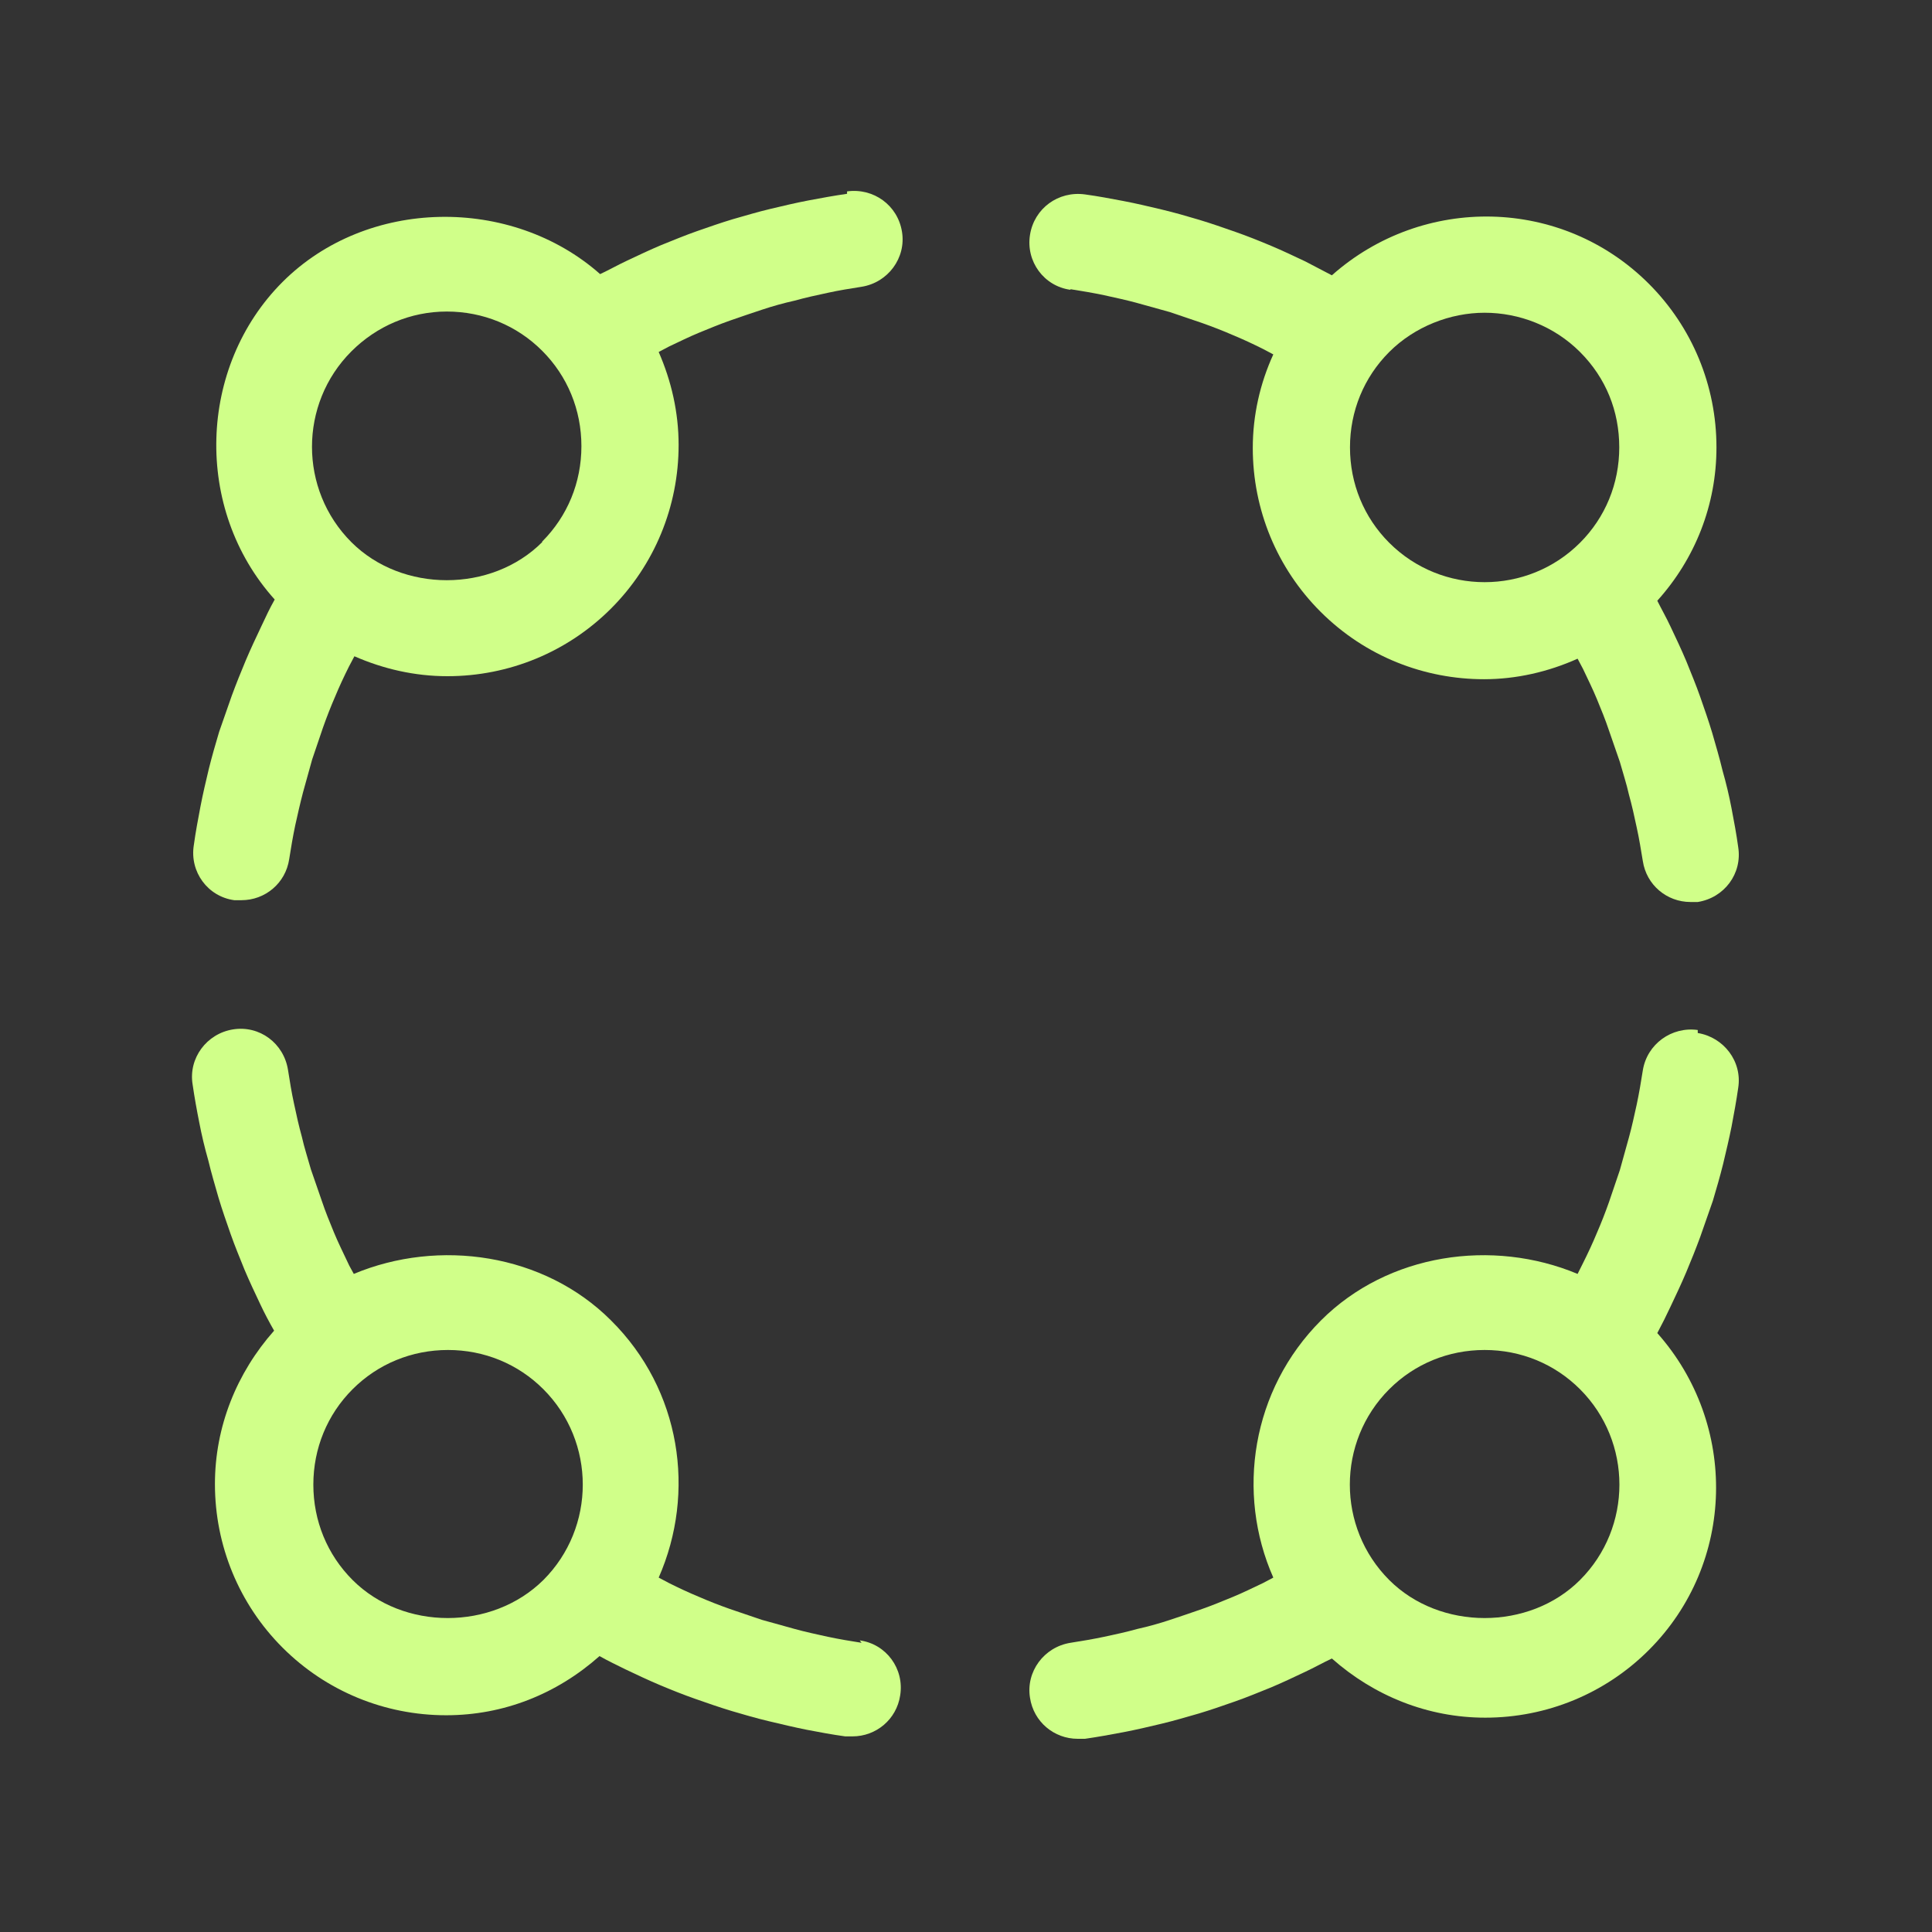
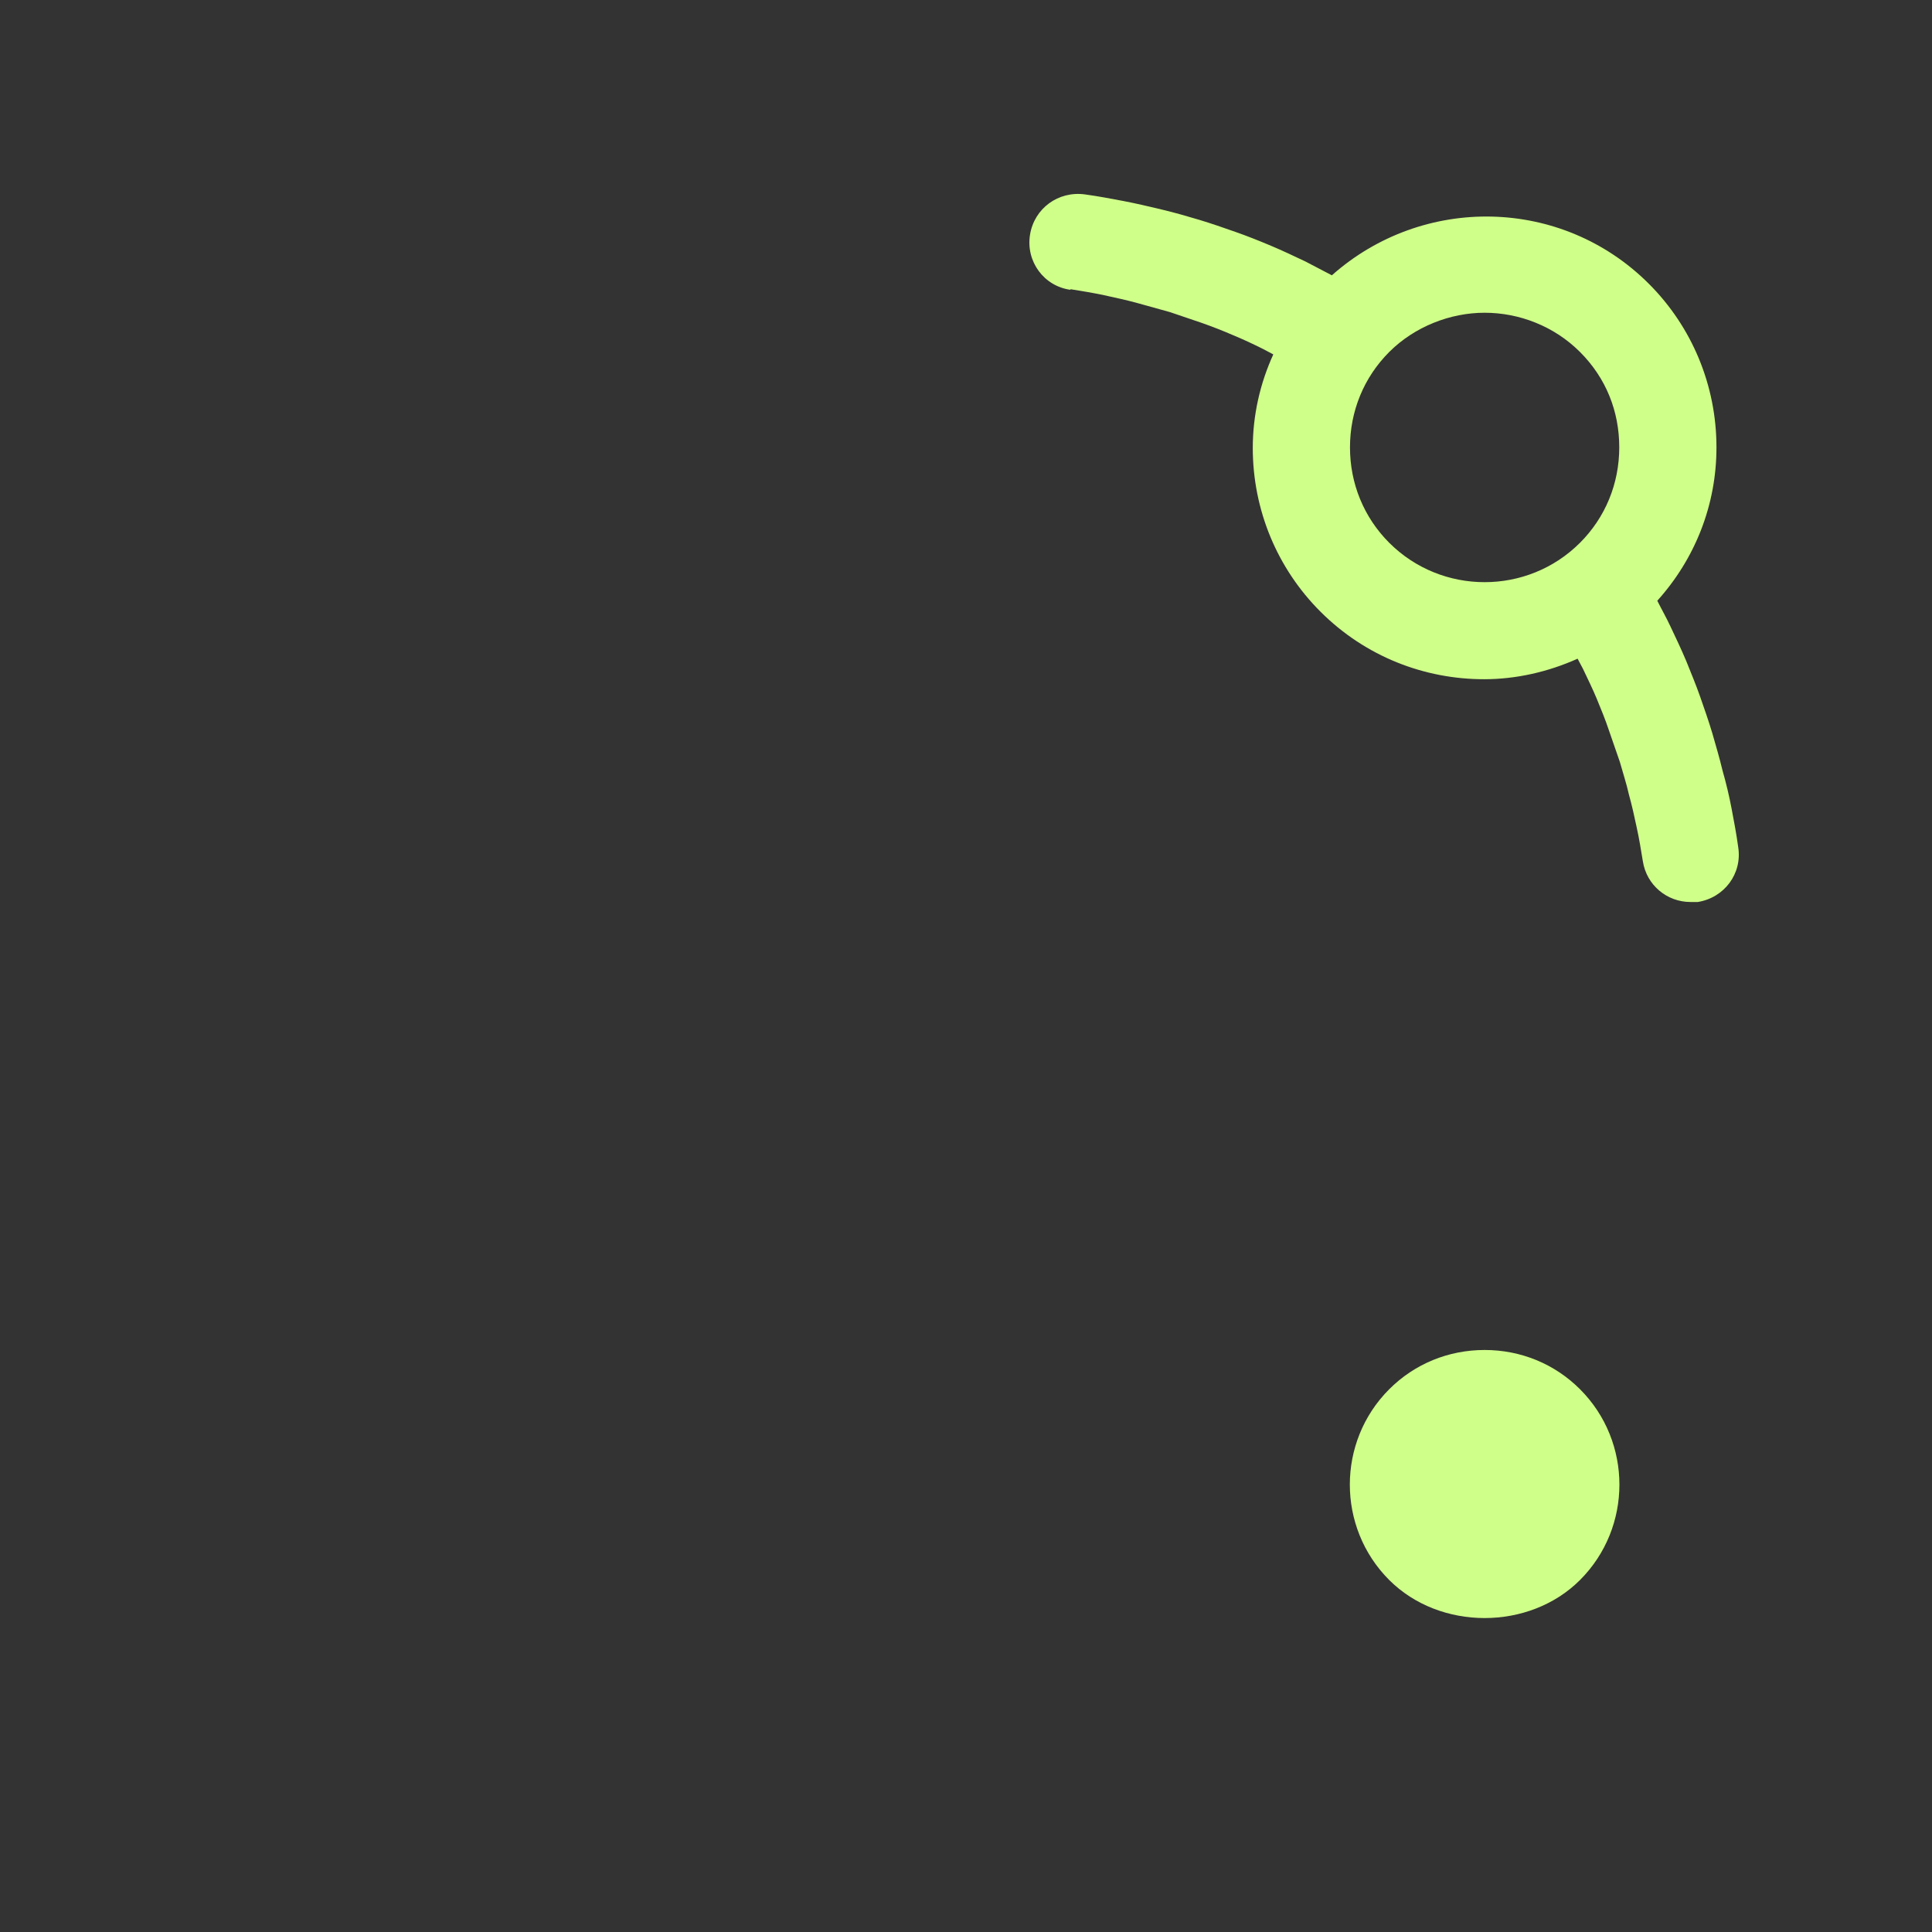
<svg xmlns="http://www.w3.org/2000/svg" id="Layer_1" data-name="Layer 1" viewBox="0 0 32 32">
  <rect x="0" y="0" width="32" height="32" fill="#333333" stroke="none" />
  <defs>
    <style>
      .cls-1 {
        fill: #d0ff89;
      }
    </style>
  </defs>
-   <path class="cls-1" d="m14.03,3.21c-.21.03-.43.07-.64.11-.21.04-.42.09-.63.14-.21.05-.41.11-.62.17-.2.06-.4.13-.6.2-.2.07-.39.15-.59.23-.19.08-.38.17-.57.26-.15.07-.29.15-.44.22-1.47-1.3-3.86-1.27-5.26.13s-1.48,3.76-.13,5.26c-.08.14-.15.29-.22.44-.09.19-.18.38-.26.57-.08.19-.16.39-.23.58-.07.2-.14.4-.21.6-.06.2-.12.41-.17.61-.05.21-.1.42-.14.63-.04.21-.08.42-.11.64-.07.44.23.85.67.91.04,0,.08,0,.12,0,.39,0,.73-.28.79-.68.03-.19.06-.37.1-.56.04-.18.08-.36.13-.55.05-.18.1-.36.15-.54.06-.18.12-.35.18-.53.06-.17.13-.35.2-.51.07-.17.15-.34.23-.5.03-.06.06-.11.09-.17.48.21,1,.33,1.54.33,1.02,0,1.99-.4,2.71-1.12.72-.72,1.12-1.69,1.12-2.71,0-.54-.12-1.06-.33-1.54.06-.03.11-.06.17-.09.17-.08.33-.16.5-.23.17-.07.34-.14.51-.2.17-.06.35-.12.53-.18.18-.06.36-.11.54-.15.18-.05.36-.09.55-.13.18-.04.37-.07.56-.1.44-.07.74-.48.67-.91-.07-.44-.47-.73-.91-.67Zm-5.05,5.77c-.84.84-2.32.84-3.16,0-.87-.87-.87-2.29,0-3.16.42-.42.98-.66,1.58-.66s1.16.23,1.58.65h0c.42.42.65.98.65,1.58s-.23,1.16-.65,1.58Z" />
-   <path class="cls-1" d="m28.12,17.06c-.43-.06-.84.23-.91.67-.03.19-.06.37-.1.56-.04.18-.08.37-.13.55-.05.18-.1.36-.15.54-.06.18-.12.35-.18.53-.06.17-.13.35-.2.51-.07.17-.15.34-.23.5-.03.06-.06.12-.09.18-1.41-.59-3.14-.34-4.25.77-1.15,1.15-1.41,2.86-.79,4.26-.06.03-.11.06-.17.09-.17.08-.33.16-.5.23-.17.07-.34.14-.51.2-.17.06-.35.12-.53.18-.18.06-.36.11-.54.15-.18.05-.36.09-.55.13-.19.04-.37.07-.56.1-.44.07-.74.48-.67.91.06.4.4.68.79.68.04,0,.08,0,.12,0,.21-.03.43-.07.64-.11.21-.04.42-.09.63-.14.21-.05.41-.11.62-.17.2-.06.4-.13.6-.2.2-.07.39-.15.59-.23.19-.08.38-.17.57-.26.15-.07.29-.15.44-.22.7.62,1.59.98,2.54.98,1.02,0,1.99-.4,2.71-1.12,1.44-1.44,1.48-3.74.14-5.25.08-.15.15-.29.22-.44.09-.19.18-.38.26-.57.08-.19.16-.39.23-.58.07-.2.14-.4.21-.6.06-.2.12-.41.17-.61.05-.21.1-.42.14-.62.04-.21.08-.43.11-.64.07-.44-.24-.84-.67-.91Zm-1.95,9.11c-.84.84-2.32.84-3.16,0-.87-.87-.87-2.29,0-3.16.42-.42.98-.65,1.58-.65s1.16.23,1.58.65h0c.87.87.87,2.29,0,3.16Z" />
-   <path class="cls-1" d="m14.27,27.21c-.19-.03-.37-.06-.56-.1-.18-.04-.37-.08-.55-.13-.18-.05-.36-.1-.54-.15-.18-.06-.35-.12-.53-.18-.17-.06-.35-.13-.51-.2-.17-.07-.34-.15-.5-.23-.06-.03-.11-.06-.17-.09.62-1.41.37-3.11-.79-4.26h0c-1.11-1.11-2.85-1.36-4.26-.77-.03-.06-.07-.12-.1-.19-.08-.17-.16-.33-.23-.5-.07-.17-.14-.34-.2-.52-.06-.17-.12-.35-.18-.52-.05-.18-.11-.36-.15-.54-.05-.18-.09-.36-.13-.55-.04-.18-.07-.37-.1-.56-.07-.44-.47-.74-.91-.67-.44.07-.74.48-.67.91.03.21.07.43.11.63.04.21.09.42.15.63.05.21.11.41.17.62.06.2.13.4.2.6.07.2.15.39.23.59.08.19.17.38.26.57.07.15.15.3.23.44-.62.7-.98,1.59-.98,2.54,0,1.02.4,1.99,1.12,2.71.72.72,1.69,1.12,2.71,1.12.95,0,1.83-.35,2.54-.98.14.08.29.15.43.22.19.09.38.18.57.26.19.08.39.16.59.23.2.07.4.14.6.2.2.06.41.12.62.17.21.05.42.1.62.14.21.04.42.08.64.11.04,0,.08,0,.12,0,.39,0,.73-.28.79-.68.07-.44-.23-.85-.67-.91Zm-8.43-1.04c-.42-.42-.65-.98-.65-1.58s.23-1.16.65-1.58c.42-.42.98-.65,1.58-.65s1.16.23,1.58.65c.87.87.87,2.29,0,3.16-.85.84-2.32.84-3.16,0Z" />
+   <path class="cls-1" d="m28.12,17.06Zm-1.95,9.11c-.84.84-2.32.84-3.16,0-.87-.87-.87-2.29,0-3.16.42-.42.98-.65,1.58-.65s1.16.23,1.58.65h0c.87.87.87,2.29,0,3.16Z" />
  <path class="cls-1" d="m17.73,4.79c.19.03.37.06.56.1.18.04.37.08.55.13.18.05.36.1.54.15.18.06.35.12.53.18.17.06.35.13.51.2.17.07.34.15.5.23.06.03.11.06.17.09-.22.48-.34,1.01-.34,1.55,0,1.02.4,1.99,1.12,2.71.75.75,1.73,1.12,2.71,1.12.53,0,1.06-.12,1.55-.34.03.06.06.11.09.17.08.17.16.33.23.5.07.17.14.34.2.52.06.17.12.35.18.52.05.18.11.36.15.54.05.18.09.36.13.55.04.18.07.37.1.55.06.4.4.68.79.68.04,0,.08,0,.12,0,.44-.07.74-.47.67-.91-.03-.22-.07-.43-.11-.64-.04-.21-.09-.42-.15-.63-.05-.21-.11-.41-.17-.62-.06-.2-.13-.4-.2-.6-.07-.2-.15-.39-.23-.59-.08-.19-.17-.38-.26-.57-.07-.15-.15-.29-.22-.43.63-.7.98-1.59.98-2.54,0-1.02-.4-1.99-1.12-2.71-1.44-1.44-3.74-1.48-5.25-.14-.15-.08-.29-.15-.44-.23-.19-.09-.38-.18-.57-.26-.19-.08-.39-.16-.59-.23-.2-.07-.4-.14-.6-.2-.2-.06-.41-.12-.62-.17-.21-.05-.42-.1-.63-.14-.21-.04-.42-.08-.64-.11-.44-.06-.84.23-.91.67-.07.44.23.85.67.91Zm6.86.39c.57,0,1.15.22,1.58.65s.65.98.65,1.58-.23,1.16-.65,1.58c-.87.87-2.29.87-3.16,0-.42-.42-.65-.98-.65-1.58s.23-1.16.65-1.58,1.01-.65,1.58-.65Z" />
</svg>